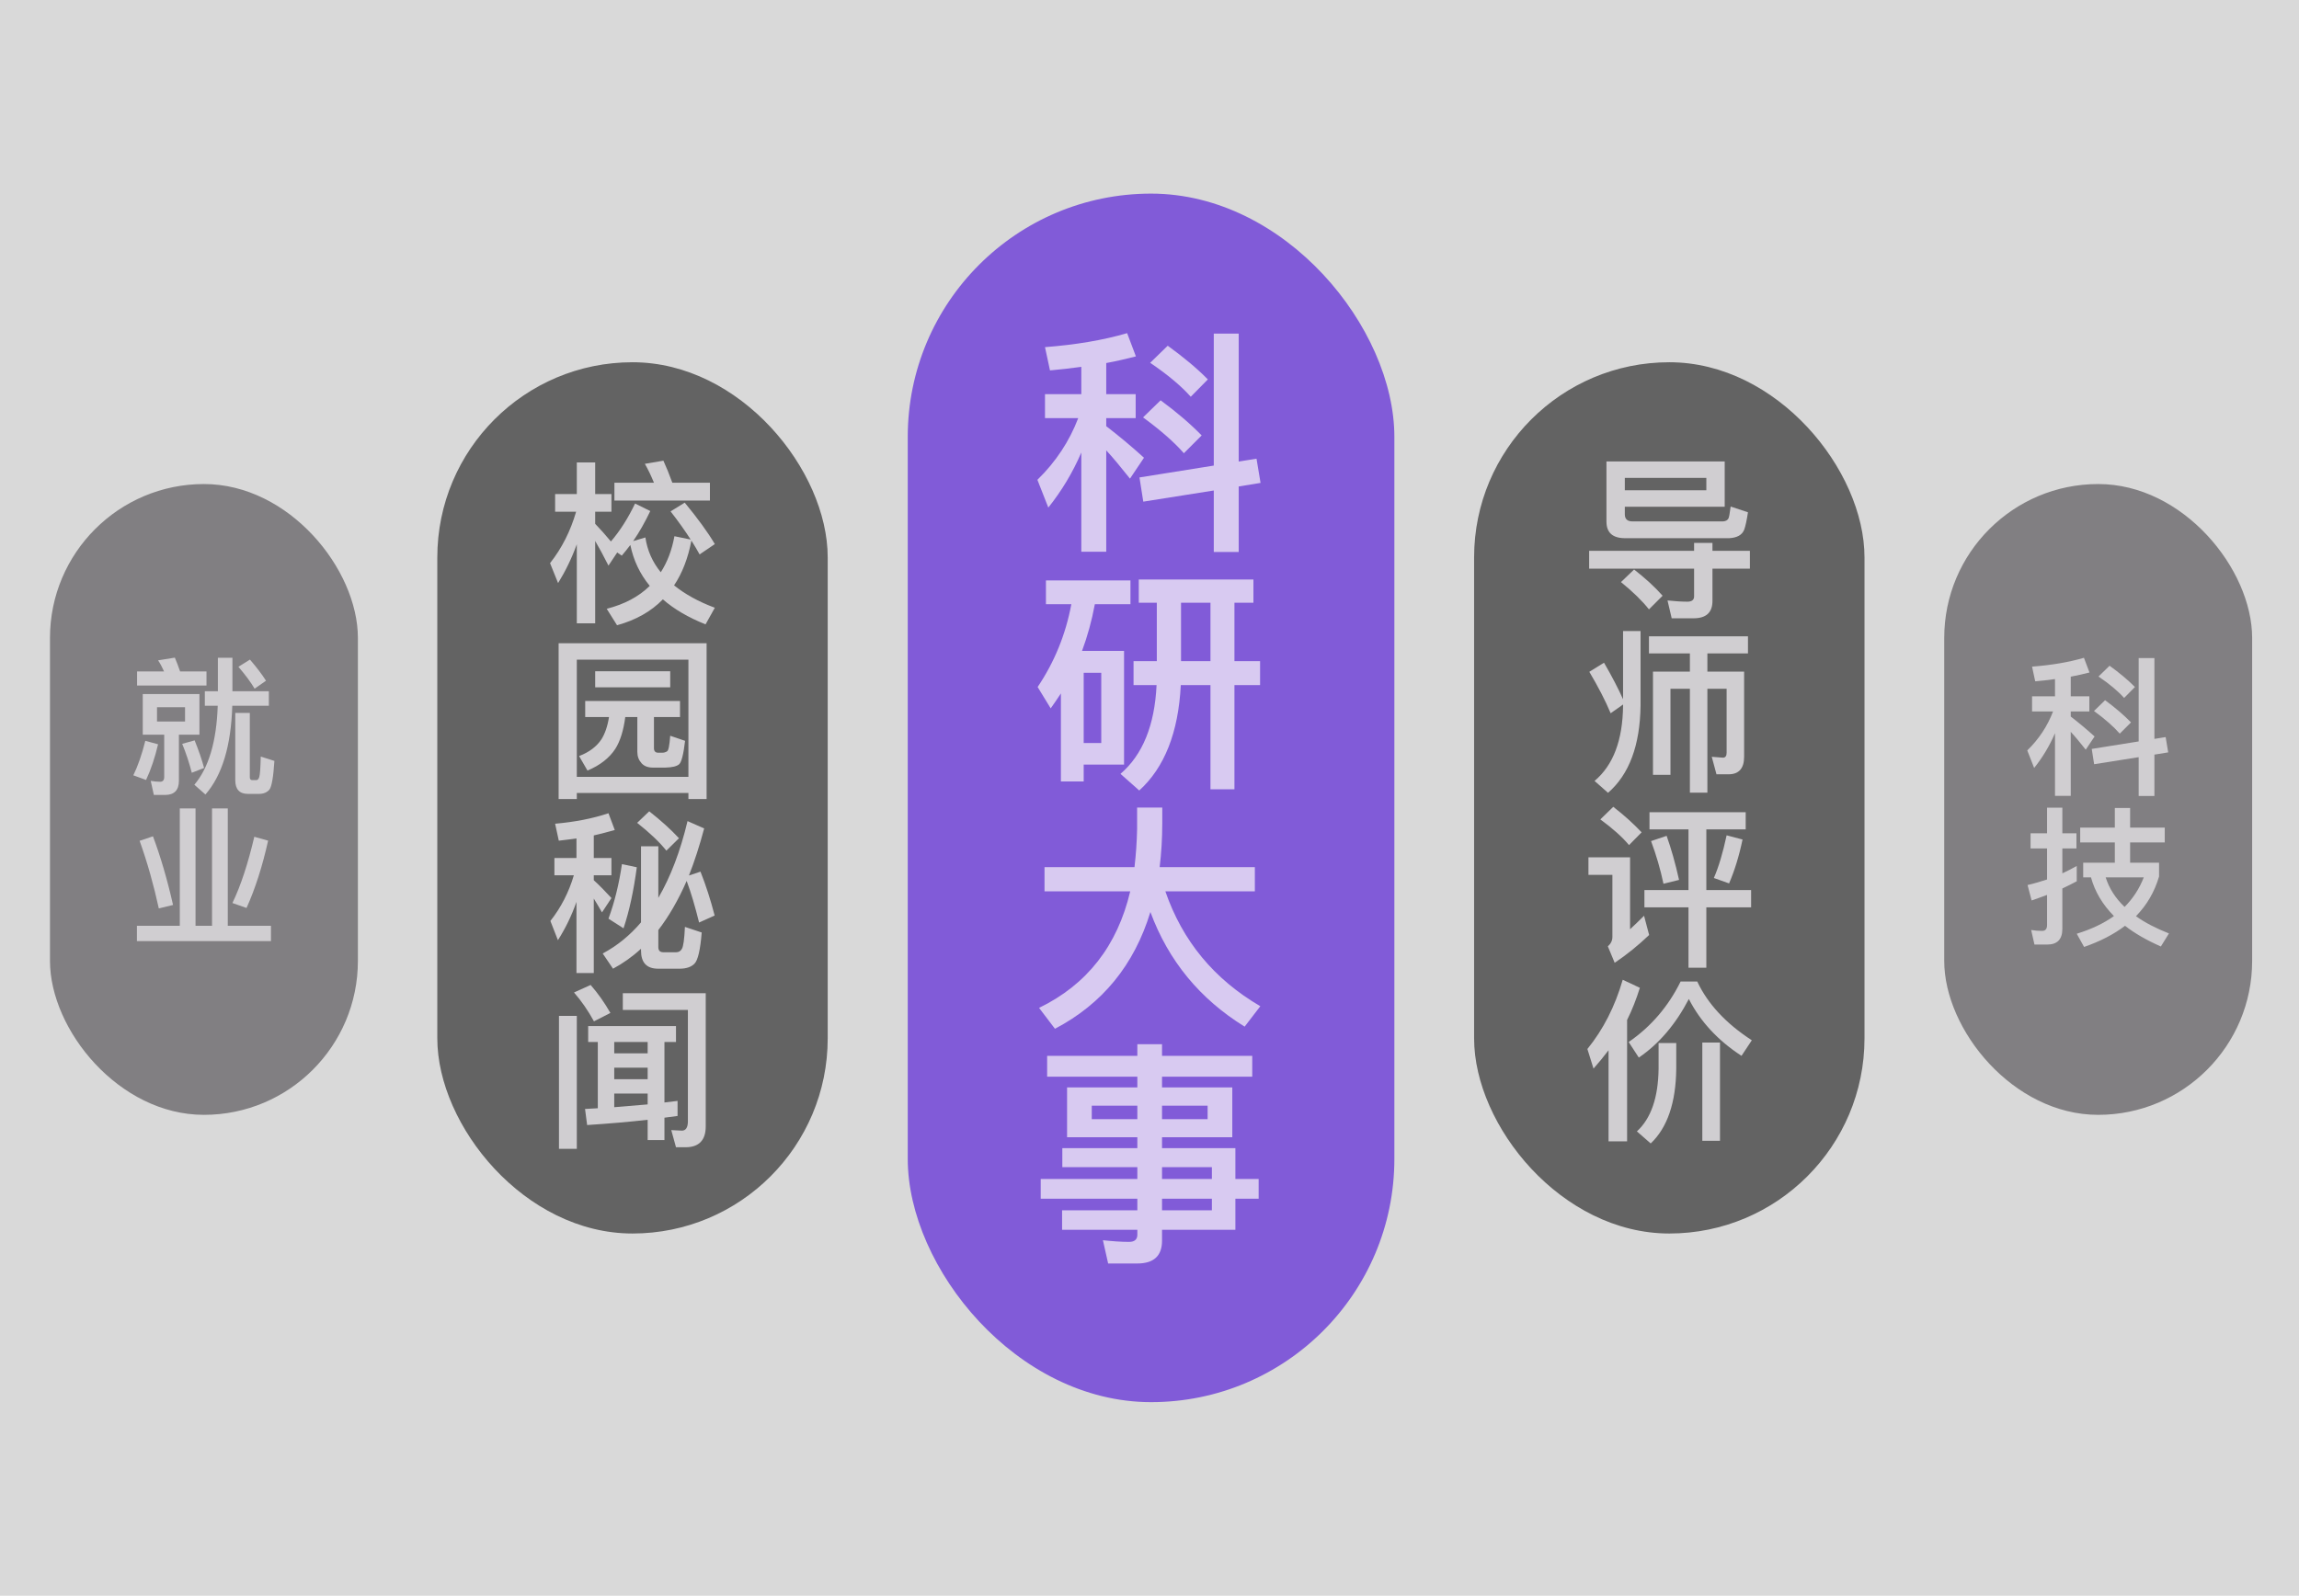
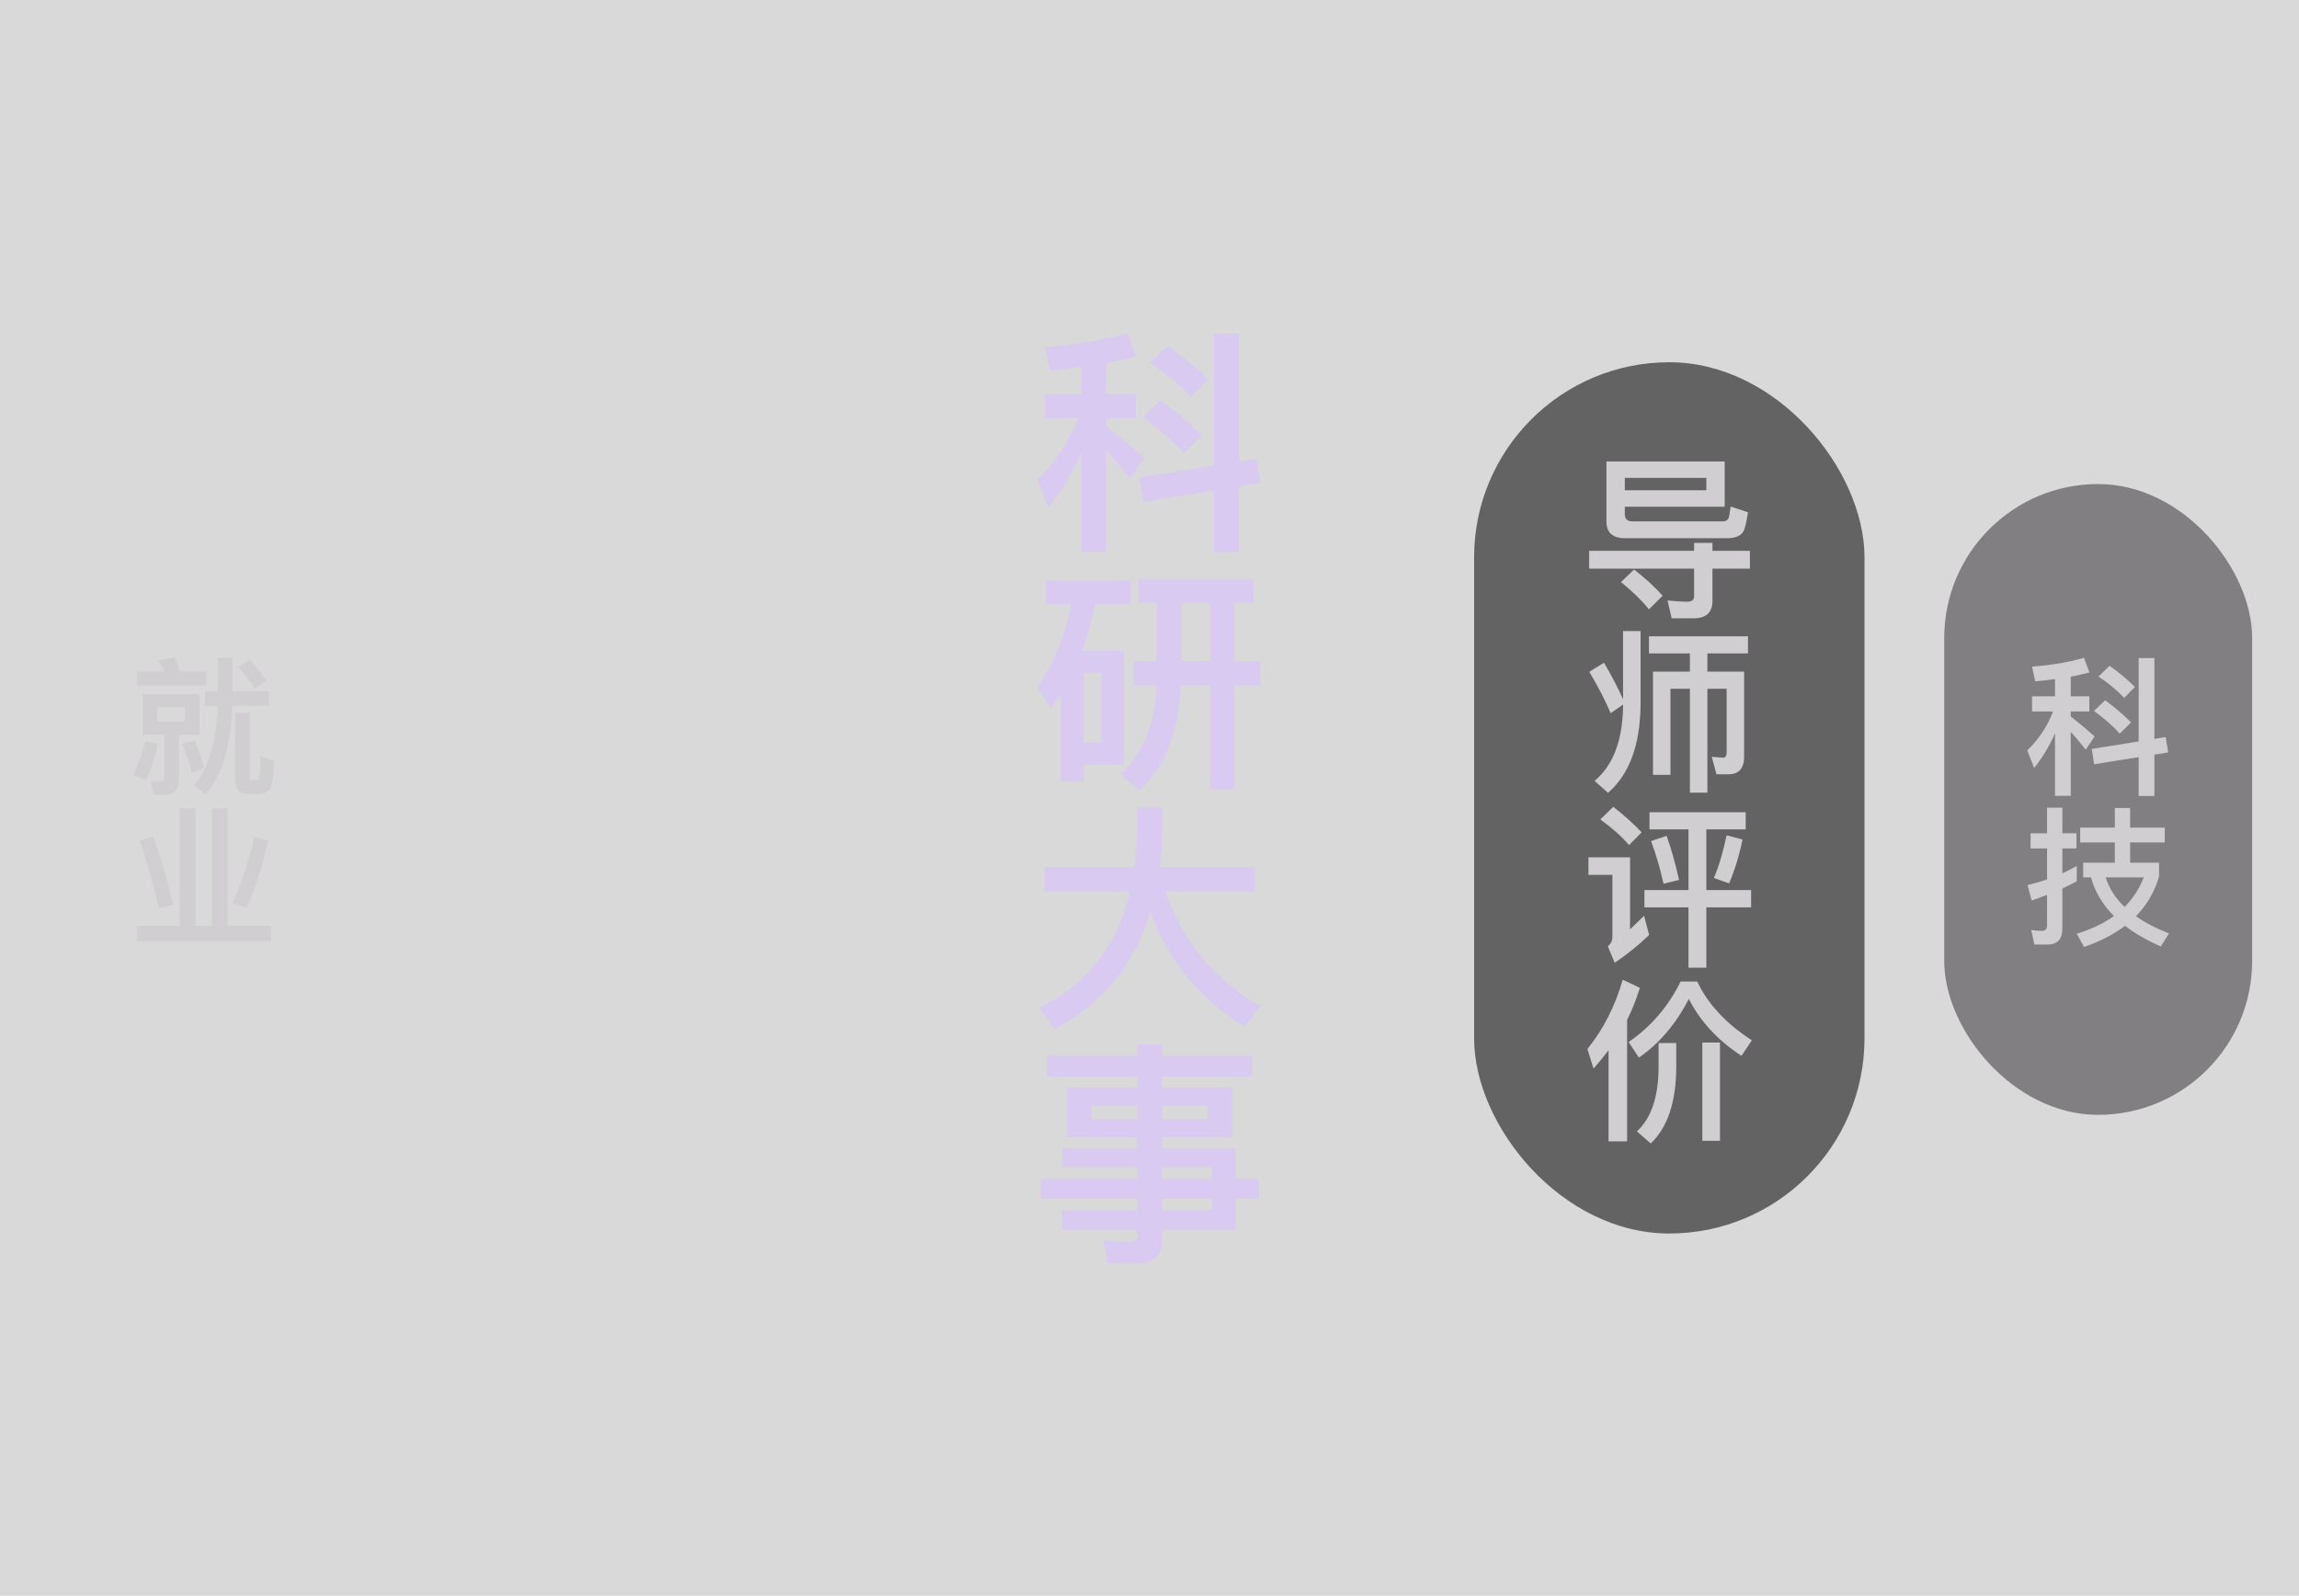
<svg xmlns="http://www.w3.org/2000/svg" width="736" height="511" viewBox="0 0 736 511" fill="none">
  <rect width="736" height="511" fill="#D9D9D9" />
-   <rect x="290.606" y="62" width="155.787" height="387" rx="77.893" fill="#815BD8" />
  <path d="M402.26 146.884L403.552 154.636L396.56 155.776V176.752H388.58V157.068L366.008 160.64L364.792 152.888L388.58 149.088V106.832H396.56V147.796L402.26 146.884ZM373.836 110.708C378.852 114.356 383.184 117.928 386.68 121.5L381.208 127.048C378.168 123.628 373.836 119.98 368.212 116.18L373.836 110.708ZM371.556 128.188C376.724 131.988 381.056 135.712 384.704 139.436L379.004 145.136C375.964 141.64 371.556 137.764 365.932 133.66L371.556 128.188ZM334.544 126.212H346.172V117.472C342.904 117.928 339.56 118.308 336.14 118.612L334.544 111.164C344.348 110.404 353.088 108.96 360.84 106.68L363.652 114.128C360.612 114.888 357.496 115.648 354.152 116.256V126.212H363.576V133.888H354.152V136.472C358.104 139.512 362.132 142.856 366.236 146.58L361.752 153.268C358.788 149.544 356.28 146.504 354.152 144.224V176.676H346.172V144.908C343.436 151.292 339.864 157.22 335.608 162.54L332.112 153.648C338.04 147.872 342.372 141.26 345.184 133.888H334.544V126.212ZM387.516 193.016H378.092V211.712H387.516V193.016ZM387.516 219.388H378.016C377.256 234.588 372.772 245.836 364.716 253.132L358.712 247.812C365.78 241.732 369.656 232.308 370.264 219.388H362.892V211.712H370.34V193.016H364.564V185.568H401.272V193.016H395.192V211.712H403.4V219.388H395.192V252.752H387.516V219.388ZM342.98 193.472H334.848V185.872H361.904V193.472H350.504C349.516 198.792 348.148 203.732 346.4 208.444H359.852V244.848H346.932V250.244H339.636V222.048C338.572 223.72 337.432 225.316 336.368 226.836L332.188 219.996C337.508 212.092 341.156 203.276 342.98 193.472ZM346.932 237.932H352.556V215.436H346.932V237.932ZM334.392 277.68H363.196C363.652 273.728 363.956 269.7 364.032 265.444V258.604H372.088V263.62C372.088 268.56 371.784 273.272 371.252 277.68H401.728V285.432H373.076C378.548 301.316 388.656 313.552 403.476 322.216L398.46 328.752C384.172 319.936 374.064 307.7 368.288 292.044C363.12 308.992 352.936 321.456 337.736 329.436L332.644 322.748C347.996 315.3 357.724 302.836 361.828 285.432H334.392V277.68ZM341.612 348.208H364.108V344.788H335.228V338.1H364.108V334.376H372.012V338.1H400.892V344.788H372.012V348.208H394.508V364.168H372.012V367.664H395.496V377.544H402.944V383.852H395.496V393.808H372.012V397.304C372.012 402.168 369.352 404.6 364.108 404.6H354.76L353.088 397.152C355.976 397.456 358.788 397.684 361.448 397.684C363.196 397.684 364.108 396.924 364.108 395.404V393.808H340.016V387.576H364.108V383.852H333.176V377.544H364.108V373.744H340.092V367.664H364.108V364.168H341.612V348.208ZM386.604 358.392V354.06H372.012V358.392H386.604ZM364.108 358.392V354.06H349.516V358.392H364.108ZM372.012 373.744V377.544H387.972V373.744H372.012ZM387.972 383.852H372.012V387.576H387.972V383.852Z" fill="#D8CAF1" />
  <rect x="471.918" y="116" width="124.981" height="279" rx="62.491" fill="#636363" />
  <path d="M508.745 176.376H542.345V173.856H548.225V176.376H560.209V182.088H548.225V192.448C548.225 196.144 546.209 197.992 542.177 197.992H535.177L533.833 192.28C536.073 192.504 538.145 192.672 540.161 192.672C541.617 192.672 542.345 192.112 542.345 190.992V182.088H508.745V176.376ZM552.145 147.76V162.264H520.169V164.672C520.169 166.184 520.953 166.968 522.633 166.968H551.585C552.425 166.912 552.985 166.632 553.321 166.072C553.545 165.68 553.769 164.392 554.049 162.208L559.593 164.056C559.201 166.632 558.809 168.424 558.417 169.544C557.745 171.336 556.065 172.232 553.489 172.344H520.281C516.249 172.344 514.289 170.552 514.289 167.024V147.76H552.145ZM520.169 157H546.265V153.024H520.169V157ZM523.137 182.368C526.721 185.168 529.801 187.968 532.265 190.768L527.897 195.136C525.769 192.448 522.801 189.536 518.937 186.4L523.137 182.368ZM527.897 203.76H559.593V209.248H546.601V215.072H558.361V242.344C558.361 246.04 556.681 247.944 553.433 247.944H549.513L548.001 242.344L551.585 242.624C552.369 242.624 552.761 242.064 552.761 241.056V220.56H546.601V253.824H541.001V220.56H534.785V248.112H529.185V215.072H541.001V209.248H527.897V203.76ZM519.609 202.08H525.209V225.936C525.041 238.704 521.569 248 514.793 253.88L510.481 250.072C516.473 245.032 519.497 237.024 519.609 225.936V225.6L515.633 228.4C513.953 224.368 511.657 219.944 508.801 215.128L513.505 212.216C516.081 216.64 518.097 220.56 519.609 223.92V202.08ZM528.065 260.096H558.865V265.584H546.265V285.016H560.601V290.56H546.265V309.88H540.553V290.56H526.441V285.016H540.553V265.584H528.065V260.096ZM552.761 267.488L557.857 268.832C556.737 274.208 555.281 278.856 553.545 282.888L548.673 281.152C550.241 277.568 551.585 272.976 552.761 267.488ZM533.553 267.656C535.009 271.744 536.353 276.448 537.529 281.768L532.545 283C531.537 278.24 530.193 273.704 528.569 269.336L533.553 267.656ZM516.473 258.36C520.001 261.104 523.025 263.848 525.545 266.536L521.513 270.624C519.385 268.048 516.305 265.304 512.329 262.392L516.473 258.36ZM508.521 274.544H521.849V297.56C523.249 296.272 524.761 294.816 526.329 293.248L527.953 299.408C524.481 302.712 520.841 305.68 516.921 308.312L514.737 303.048C515.689 302.208 516.193 301.2 516.193 300.024V280.144H508.521V274.544ZM514.961 336.312C513.449 338.328 511.825 340.288 510.145 342.192L508.185 335.92C513.281 329.648 517.033 322.256 519.497 313.744L524.985 316.32C523.865 319.904 522.521 323.376 520.897 326.624V365.488H514.961V336.312ZM544.977 333.848H550.633V365.32H544.977V333.848ZM530.977 334.016H536.633V342.248C536.521 353.112 533.777 361.12 528.457 366.16L524.033 362.296C528.569 358.152 530.865 351.432 530.977 342.248V334.016ZM538.033 314.304H543.353C546.713 321.472 552.537 327.744 560.825 333.12L557.521 338.104C549.961 333.176 544.361 327.128 540.665 319.904C536.465 327.968 531.145 334.24 524.649 338.664L521.401 333.68C528.569 328.752 534.113 322.256 538.033 314.304Z" fill="#D0CED1" />
-   <rect x="140" y="116" width="124.981" height="279" rx="62.491" fill="#636363" />
-   <path d="M177.716 158.216H184.66V148.08H190.54V158.216H195.748V163.872H190.54V167.736C192.22 169.472 193.9 171.376 195.58 173.392C198.548 169.92 201.124 165.832 203.308 161.24L208.18 163.648C206.5 167.176 204.708 170.368 202.692 173.28L206.612 172.104C207.228 176.248 208.852 179.944 211.54 183.248C213.668 179.944 215.124 176.08 215.908 171.712L221.116 172.776C219.268 169.92 217.14 166.896 214.676 163.76L219.212 160.96C223.356 166 226.604 170.424 228.844 174.232L223.972 177.536C223.188 176.08 222.292 174.624 221.34 173.112C220.276 178.712 218.428 183.528 215.796 187.448C219.268 190.248 223.58 192.656 228.844 194.616L225.876 199.936C220.388 197.752 215.796 195.064 212.212 191.928C208.404 195.848 203.476 198.592 197.54 200.216L194.236 194.952C199.892 193.496 204.484 191.088 208.012 187.616C204.876 183.808 202.804 179.44 201.796 174.512C200.844 175.744 199.948 176.92 199.052 177.928L197.596 176.92L194.796 181.12C193.228 177.984 191.772 175.352 190.54 173.224V199.6H184.66V174.288C183.036 178.768 181.02 182.912 178.668 186.72L176.092 180.336C179.9 175.52 182.644 170.032 184.436 163.872H177.716V158.216ZM196.7 154.576H209.356C208.46 152.392 207.508 150.376 206.444 148.528L212.38 147.52C213.332 149.592 214.284 151.944 215.236 154.576H227.276V160.288H196.7V154.576ZM226.212 205.984V255.88H220.388V253.92H184.66V255.88H178.836V205.984H226.212ZM184.66 248.768H220.388V211.248H184.66V248.768ZM190.54 214.944H214.564V220.096H190.54V214.944ZM187.348 224.464H217.7V229.616H209.356V239.584C209.356 240.536 209.804 241.04 210.756 241.04H211.988C212.604 241.04 213.108 240.872 213.556 240.592C214.004 240.368 214.34 238.688 214.564 235.608L219.324 237.232C218.82 241.488 218.204 244.008 217.42 244.736C216.636 245.408 215.18 245.744 213.052 245.8H208.964C207.396 245.8 206.164 245.296 205.38 244.4C204.484 243.392 204.036 242.216 204.036 240.76V229.616H200.172C199.612 233.928 198.548 237.344 196.98 239.808C195.076 242.72 192.108 245.072 188.076 246.752L185.388 242.104C188.636 240.872 190.988 239.08 192.556 236.728C193.676 234.936 194.516 232.528 194.964 229.616H187.348V224.464ZM177.492 274.752H184.548V268.48C182.7 268.76 180.796 268.984 178.892 269.208L177.716 263.776C184.1 263.216 189.812 262.096 194.796 260.416L196.812 265.792C194.684 266.408 192.444 266.968 190.092 267.528V274.752H195.748V280.296H190.092V281.864C191.996 283.6 193.844 285.504 195.748 287.576L192.724 292.168C191.716 290.432 190.876 288.976 190.092 287.744V311.6H184.548V288.808C182.98 293.288 180.964 297.376 178.612 301.072L176.204 294.912C179.564 290.656 182.084 285.784 183.708 280.296H177.492V274.752ZM217.588 310.2H210.7C207.004 310.2 205.212 308.24 205.212 304.376V303.816C202.412 306.392 199.388 308.52 196.252 310.2L192.948 305.328C197.596 302.864 201.684 299.504 205.212 295.36V271H210.756V287.52C214.676 280.8 217.812 272.568 220.108 262.936L225.428 265.288C223.972 270.776 222.348 275.816 220.556 280.352L224.252 279.12C225.988 283.488 227.5 288.192 228.788 293.176L223.804 295.416C222.572 290.432 221.284 286.008 219.828 282.088C217.14 288.248 214.116 293.456 210.756 297.824V303.256C210.756 304.376 211.26 304.936 212.38 304.936H216.468C217.308 304.936 217.924 304.544 218.316 303.816C218.764 303.032 219.1 300.736 219.268 296.816L224.644 298.608C224.196 304.208 223.412 307.568 222.292 308.632C221.284 309.64 219.716 310.2 217.588 310.2ZM199.108 276.712L203.868 277.72C202.86 285.28 201.46 291.776 199.612 297.264L194.796 294.184C196.812 288.696 198.212 282.872 199.108 276.712ZM207.844 259.8C211.54 262.712 214.732 265.568 217.364 268.424L213.332 272.4C211.148 269.656 208.012 266.688 203.98 263.496L207.844 259.8ZM191.38 333.664H188.3V328.568H216.412V333.664H212.716V353.04L216.916 352.536V357.352L212.716 357.912V365.08H207.34V358.584C201.348 359.256 194.908 359.816 187.964 360.264L187.292 355.112L191.38 354.888V333.664ZM207.34 333.664H196.644V337.304H207.34V333.664ZM196.644 354.552C200.452 354.216 203.98 353.936 207.34 353.656V350.184H196.644V354.552ZM196.644 345.592H207.34V341.896H196.644V345.592ZM219.492 367.376H216.412L214.9 361.888L218.316 362.056C219.548 362.056 220.22 361.048 220.22 359.088V323.416H199.388V318.04H225.932V360.712C225.932 365.136 223.748 367.376 219.492 367.376ZM178.948 325.32H184.66V367.88H178.948V325.32ZM189.084 315.408C191.436 318.096 193.564 321.12 195.412 324.368L190.148 327.056C188.244 323.584 186.116 320.504 183.764 317.816L189.084 315.408Z" fill="#D0CED1" />
  <rect x="622.423" y="155" width="98.577" height="202" rx="49.288" fill="#817F82" />
  <path d="M693.311 236.032L694.127 240.928L689.711 241.648V254.896H684.671V242.464L670.415 244.72L669.647 239.824L684.671 237.424V210.736H689.711V236.608L693.311 236.032ZM675.359 213.184C678.527 215.488 681.263 217.744 683.471 220L680.015 223.504C678.095 221.344 675.359 219.04 671.807 216.64L675.359 213.184ZM673.919 224.224C677.183 226.624 679.919 228.976 682.223 231.328L678.623 234.928C676.703 232.72 673.919 230.272 670.367 227.68L673.919 224.224ZM650.543 222.976H657.887V217.456C655.823 217.744 653.711 217.984 651.551 218.176L650.543 213.472C656.735 212.992 662.255 212.08 667.151 210.64L668.927 215.344C667.007 215.824 665.039 216.304 662.927 216.688V222.976H668.879V227.824H662.927V229.456C665.423 231.376 667.967 233.488 670.559 235.84L667.727 240.064C665.855 237.712 664.271 235.792 662.927 234.352V254.848H657.887V234.784C656.159 238.816 653.903 242.56 651.215 245.92L649.007 240.304C652.751 236.656 655.487 232.48 657.263 227.824H650.543V222.976ZM655.439 302.464H651.311L650.255 297.808C651.455 298 652.607 298.096 653.759 298.096C654.815 298.096 655.343 297.472 655.343 296.224V286.576C653.711 287.2 652.031 287.776 650.399 288.352L649.103 283.408C651.215 282.928 653.279 282.304 655.343 281.632V271.696H650.063V266.848H655.343V258.64H660.239V266.848H664.751V271.696H660.239V279.664C661.775 278.944 663.311 278.176 664.847 277.312V282.208C663.311 283.024 661.775 283.792 660.239 284.512V297.472C660.239 300.784 658.607 302.464 655.439 302.464ZM665.951 265.024H677.039V258.736H681.935V265.024H693.023V269.776H681.935V276.256H691.199V280.672C689.759 285.616 687.263 289.84 683.807 293.392C686.687 295.456 690.239 297.28 694.367 298.912L691.775 303.088C687.215 301.072 683.375 298.864 680.303 296.464C676.703 299.2 672.335 301.456 667.199 303.232L664.847 299.008C669.503 297.568 673.487 295.696 676.751 293.344C673.103 289.648 670.655 285.52 669.407 280.96H666.911V276.256H677.039V269.776H665.951V265.024ZM674.111 280.96C675.215 284.464 677.231 287.632 680.159 290.416C682.847 287.728 684.911 284.56 686.303 280.96H674.111Z" fill="#D0CED1" />
-   <rect x="16" y="155" width="98.577" height="202" rx="49.288" fill="#817F82" />
  <path d="M43.88 215.008H52.52C51.944 213.712 51.321 212.512 50.6 211.456L55.977 210.592C56.553 211.936 57.081 213.376 57.657 215.008H66.105V219.52H43.88V215.008ZM45.705 222.256H63.849V235.264H57.273V250.048C57.273 253.024 55.785 254.56 52.856 254.56H49.257L48.248 250.048C49.304 250.24 50.312 250.336 51.273 250.336C52.136 250.336 52.569 249.808 52.569 248.848V235.264H45.705V222.256ZM59.24 231.04V226.48H50.264V231.04H59.24ZM46.52 237.232L50.6 238.336C49.593 242.656 48.297 246.496 46.761 249.76L42.681 248.272C44.12 245.344 45.416 241.648 46.52 237.232ZM62.312 237.088C63.608 240.304 64.617 243.232 65.337 245.92L61.401 247.456C60.584 244.288 59.577 241.216 58.328 238.192L62.312 237.088ZM80.025 211.216C82.233 213.808 83.96 216.064 85.16 217.984L81.513 220.528C80.264 218.416 78.537 216.112 76.329 213.52L80.025 211.216ZM69.752 210.64H74.409V221.344H86.073V226H74.361C73.977 238.864 71.097 248.32 65.769 254.416L62.217 251.296C66.825 245.872 69.32 237.424 69.704 226H65.576V221.344H69.752V210.64ZM82.904 254.224H79.353C76.665 254.224 75.32 252.736 75.32 249.856V228.304H79.977V248.896C79.977 249.472 80.216 249.808 80.745 249.808H82.088C82.472 249.808 82.808 249.472 83.001 248.8C83.24 248.08 83.385 245.92 83.481 242.272L87.849 243.664C87.513 248.848 86.984 251.872 86.264 252.832C85.496 253.744 84.392 254.224 82.904 254.224ZM57.56 258.88H62.6V296.464H67.88V258.88H72.921V296.464H86.745V301.36H43.833V296.464H57.56V258.88ZM81.416 267.952L85.832 269.2C84.008 277.408 81.704 284.608 78.921 290.752L74.409 289.168C77.097 283.6 79.4 276.496 81.416 267.952ZM48.968 267.808C51.368 274.192 53.529 281.536 55.401 289.792L50.84 290.896C49.209 283.408 47.193 276.208 44.697 269.248L48.968 267.808Z" fill="#D0CED1" />
</svg>